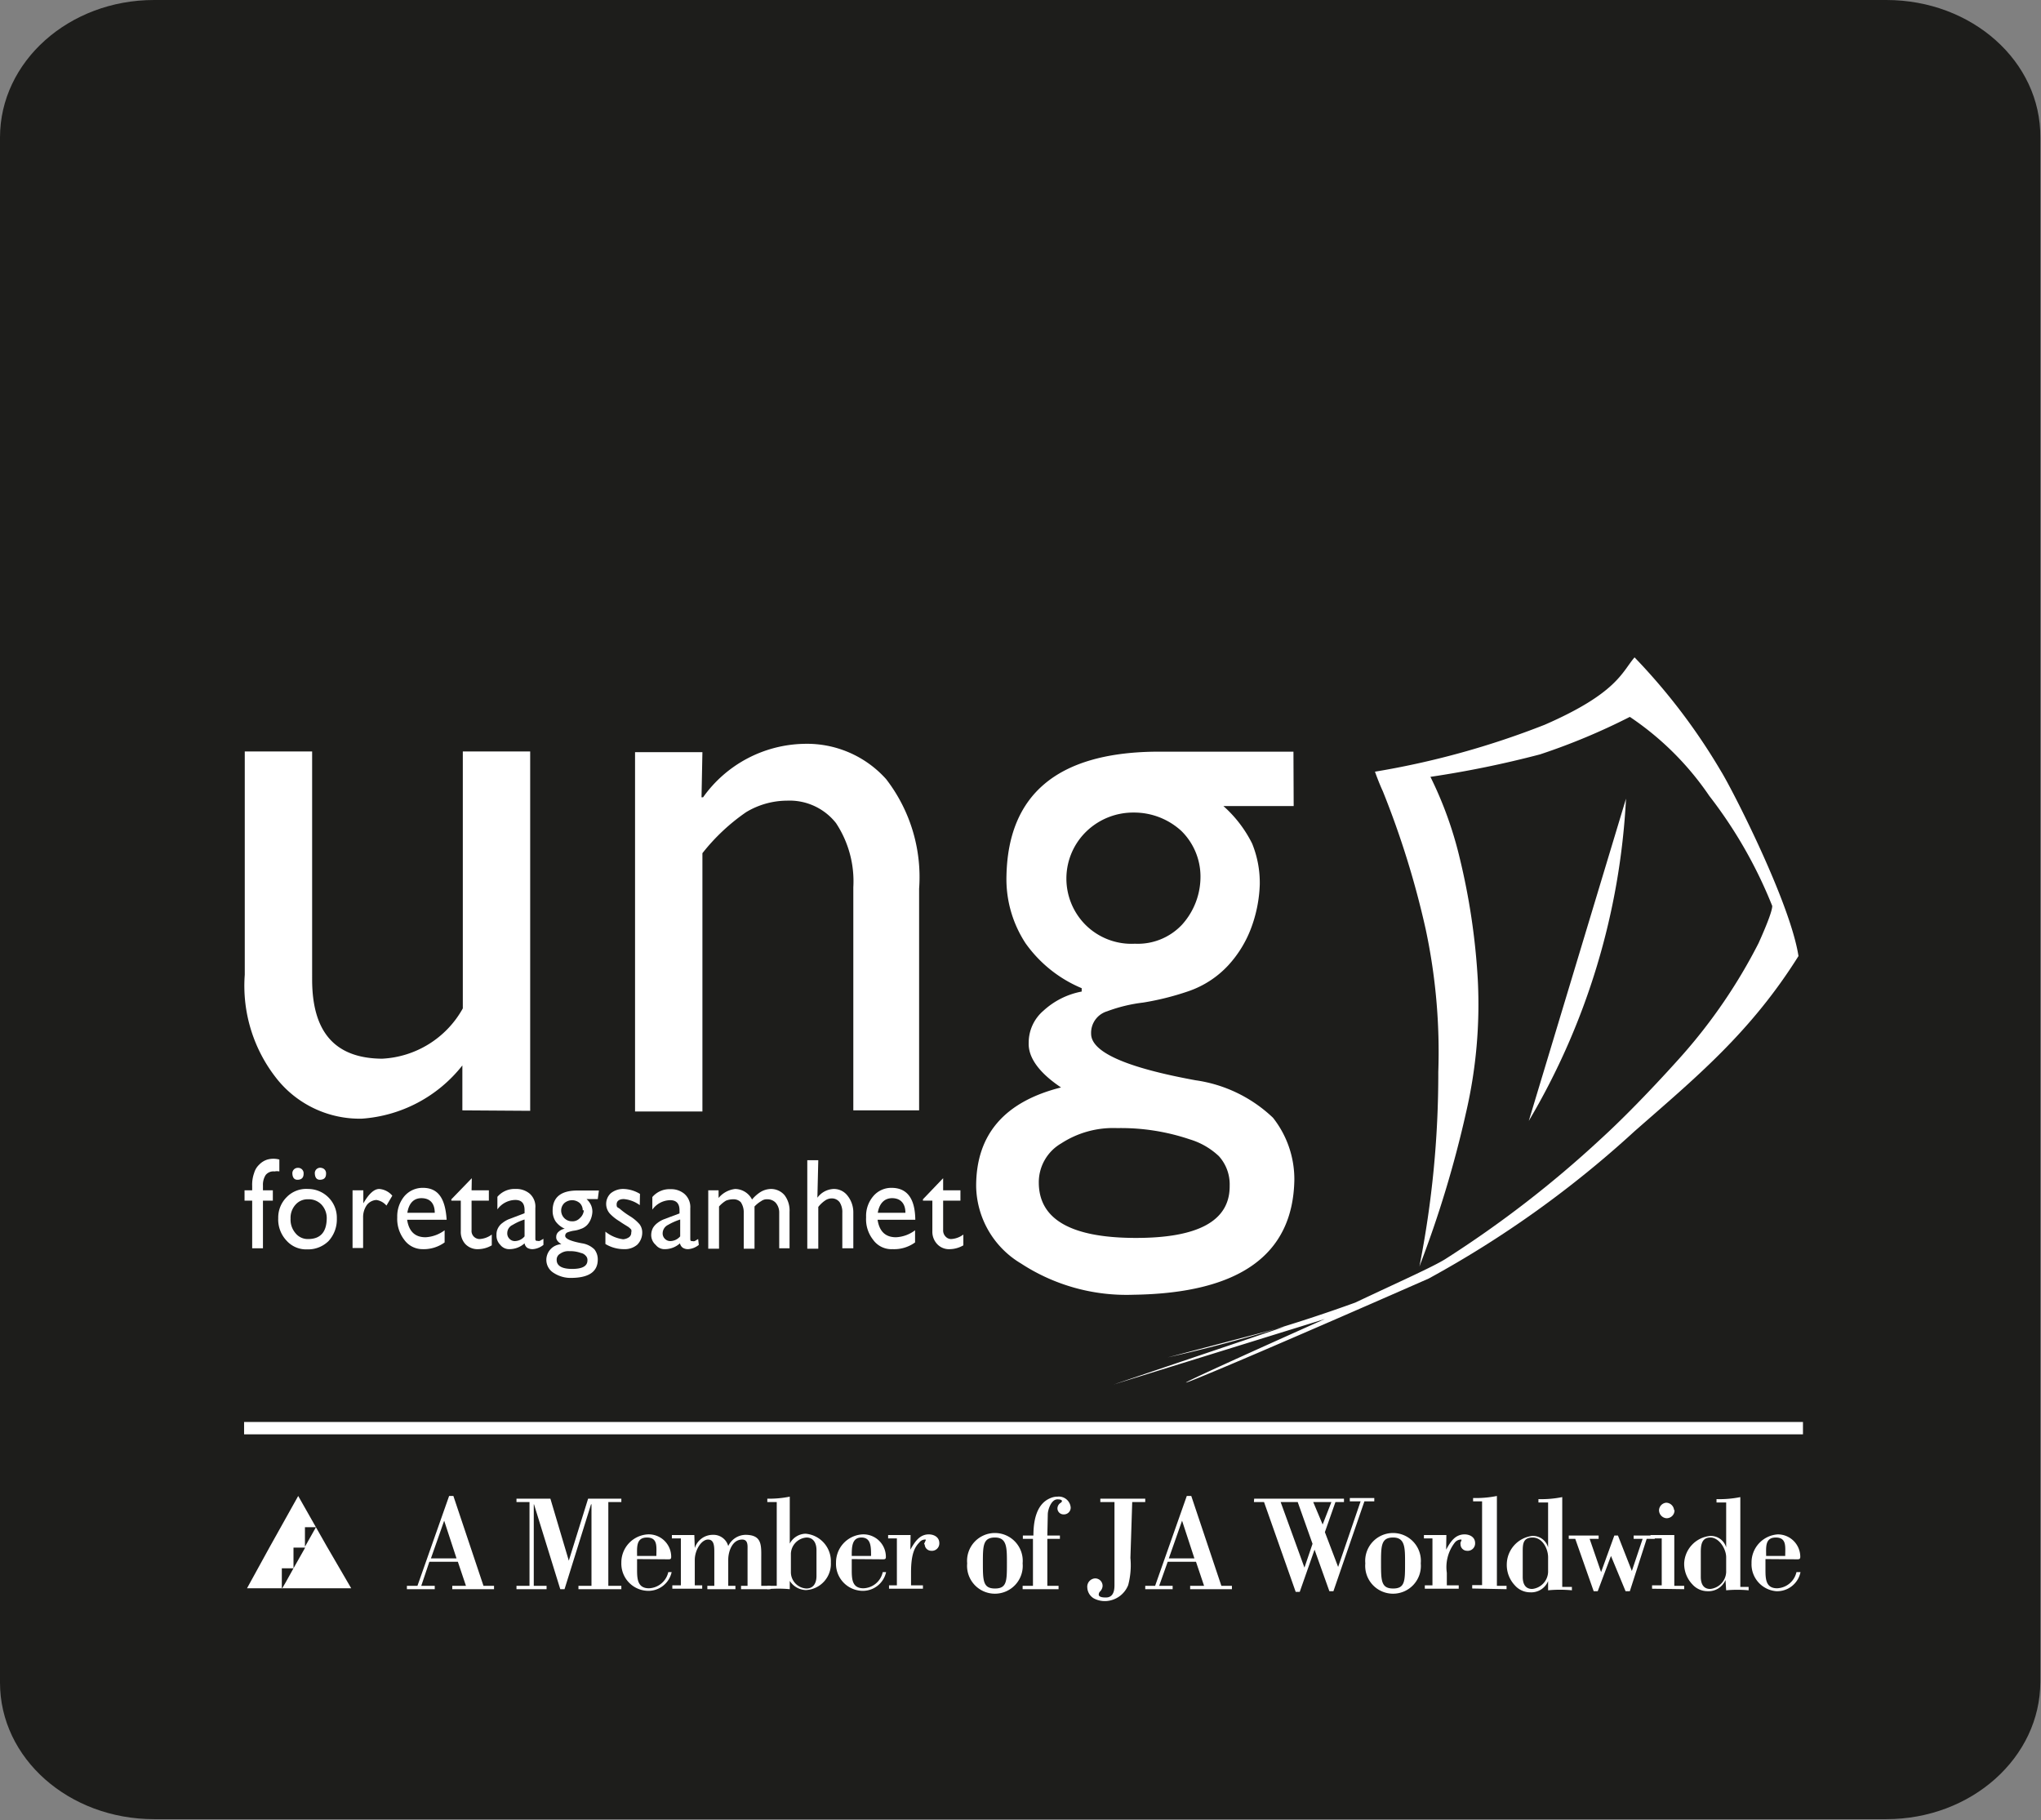
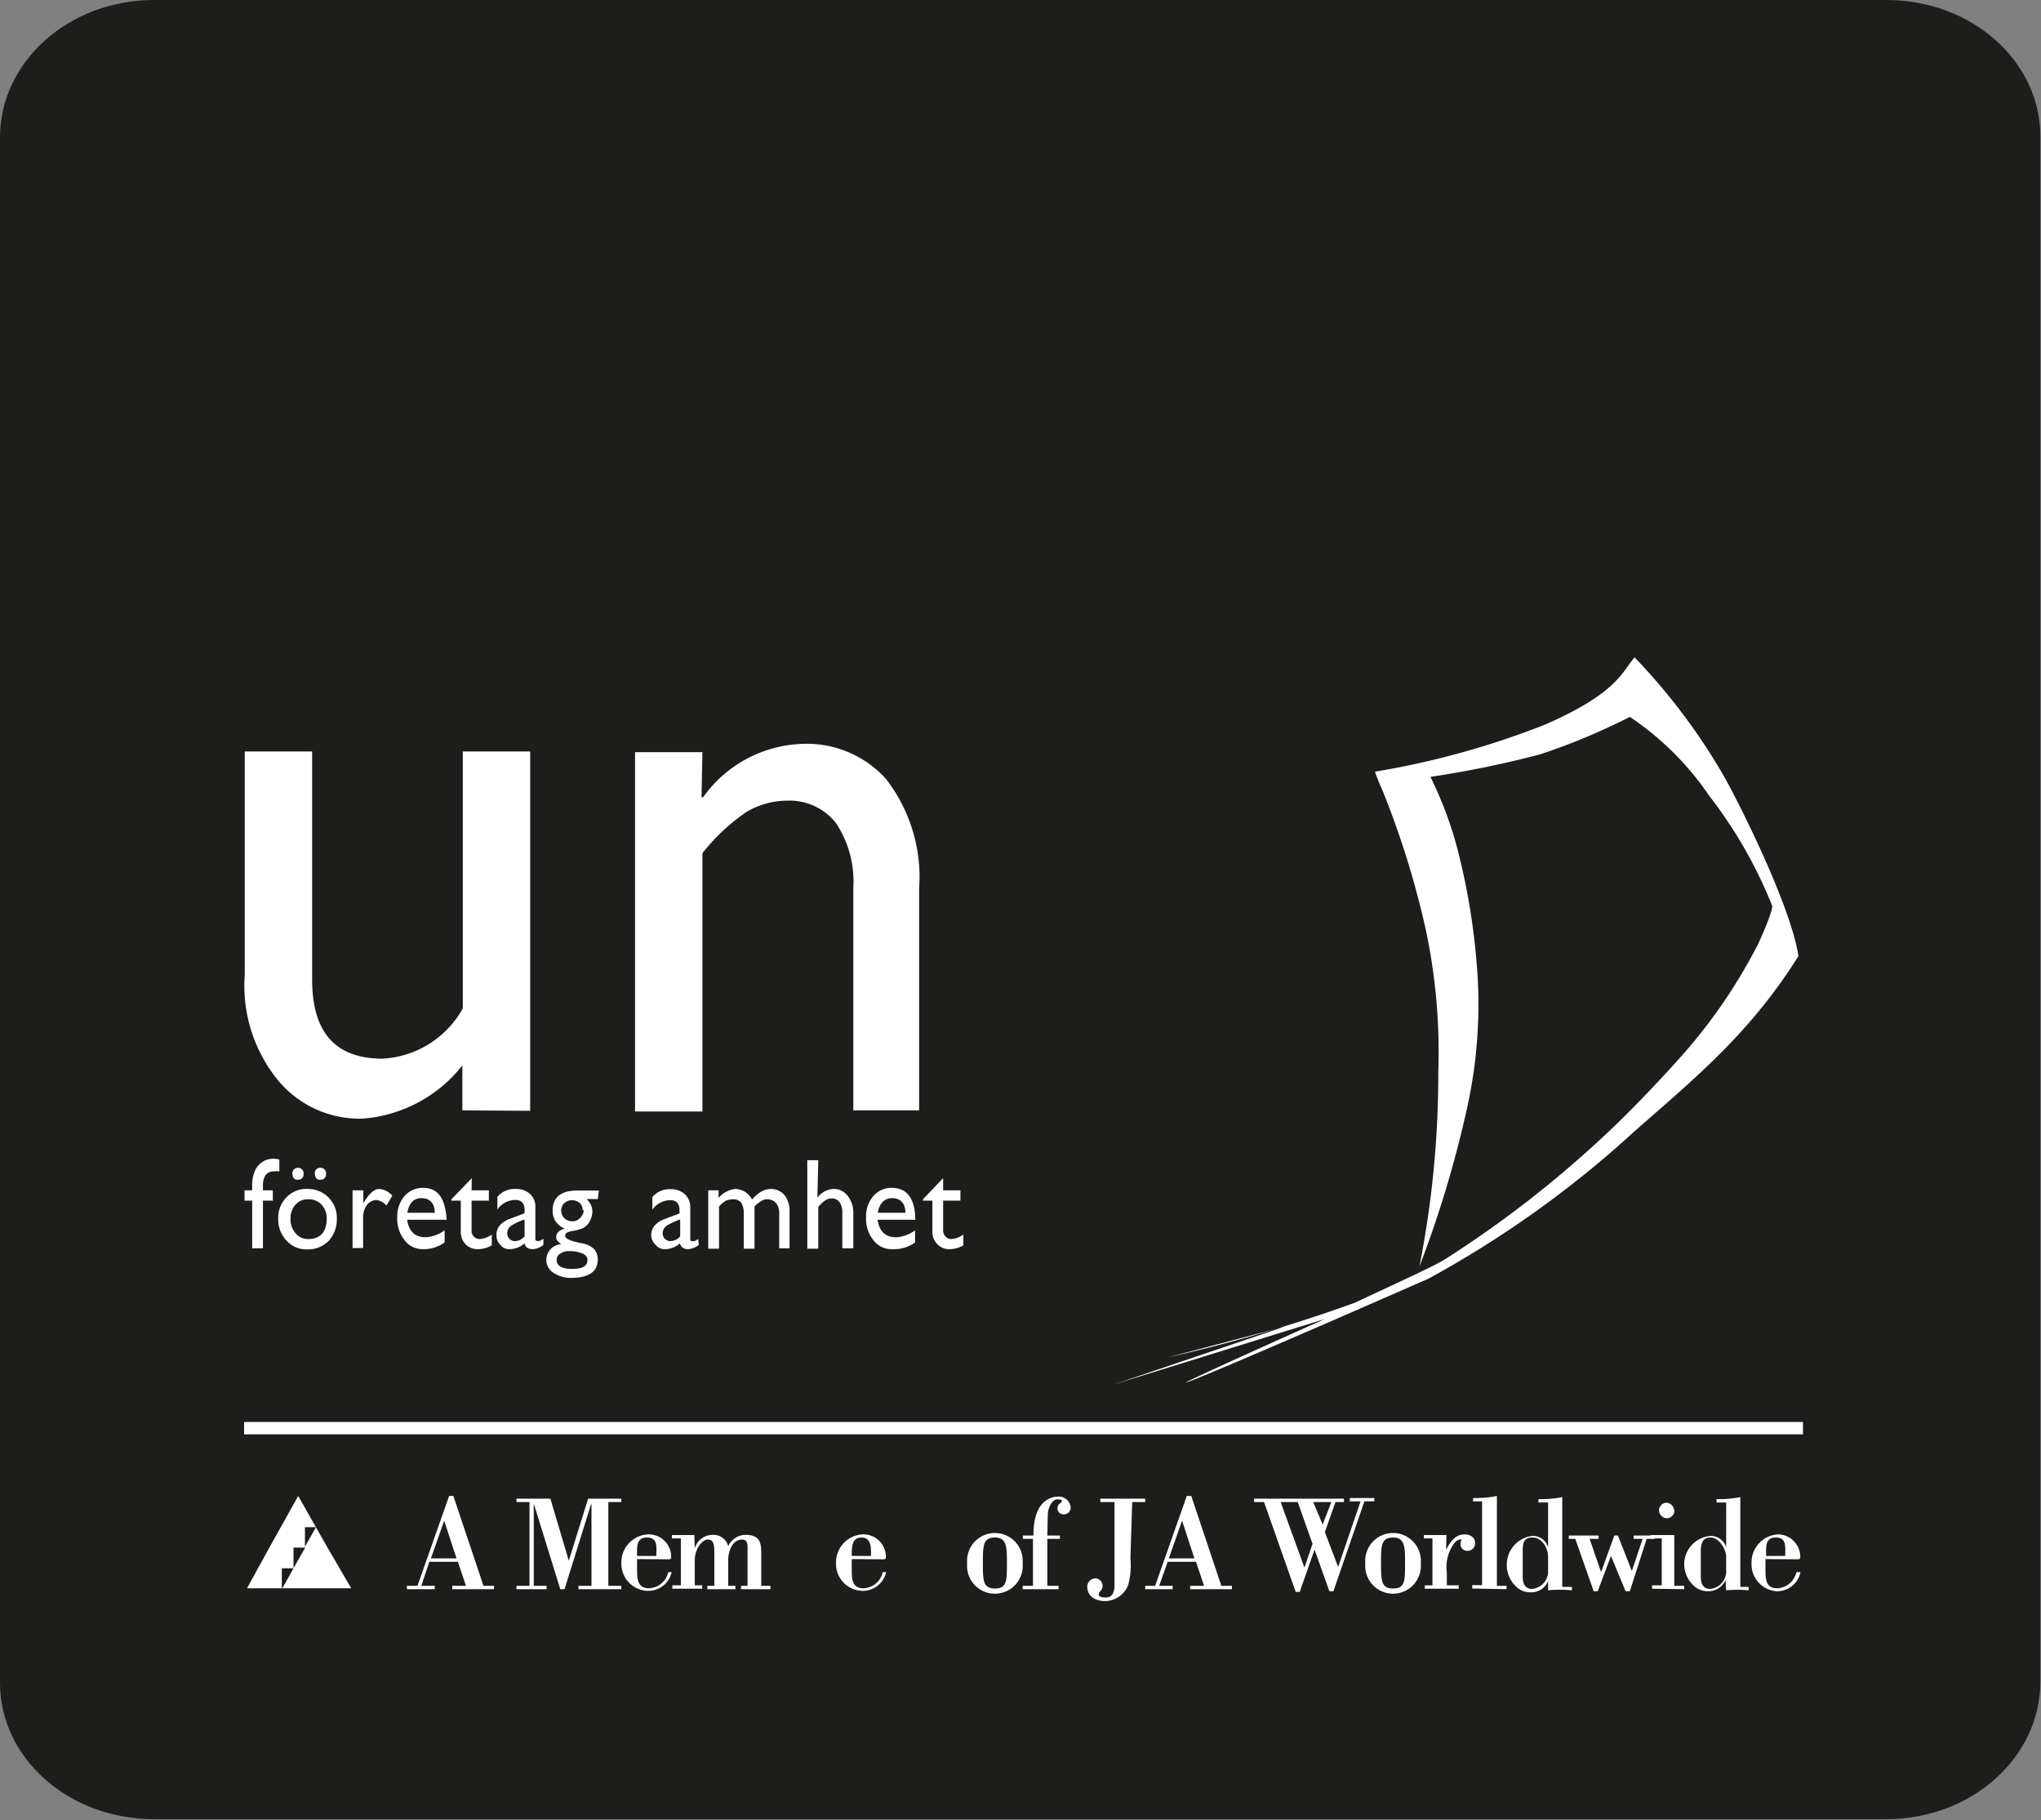
<svg xmlns="http://www.w3.org/2000/svg" id="Layer_1" data-name="Layer 1" viewBox="0 0 90.89 81.04">
  <rect x="0" y="0" width="90.89" height="81.04" fill="#808080" stroke="none" />
  <defs>
    <style>.cls-1,.cls-4{fill:#1d1d1b;}.cls-1,.cls-3{fill-rule:evenodd;}.cls-2,.cls-3{fill:#fff;}.cls-4{stroke:#fff;stroke-width:0.55px;}</style>
  </defs>
  <g id="Shape_1_copy_4" data-name="Shape 1 copy 4">
    <path class="cls-1" d="M84,0H6.86C3.07,0,0,2.74,0,6.12v68.8C0,78.3,3.07,81,6.86,81H84c3.79,0,6.86-2.74,6.86-6.12V6.12C90.89,2.74,87.82,0,84,0Z" />
  </g>
  <path class="cls-2" d="M20.59,49.44v-2a6.25,6.25,0,0,1-4.48,2.37,4.72,4.72,0,0,1-3.73-1.71A6.65,6.65,0,0,1,10.9,43.4V33.46h3V43.61c0,2.33,1,3.51,3.11,3.53a4.36,4.36,0,0,0,3.6-2.24V33.46h3v16Z" />
  <path class="cls-2" d="M31.24,35.5h.07a5.65,5.65,0,0,1,4.5-2.38,4.73,4.73,0,0,1,3.65,1.57,7.13,7.13,0,0,1,1.47,4.88v9.87H38V39.51a4.7,4.7,0,0,0-.77-2.86,2.63,2.63,0,0,0-2.18-1,3.56,3.56,0,0,0-1.82.51,8.87,8.87,0,0,0-1.95,1.83v11.5h-3v-16h3Z" />
-   <path class="cls-2" d="M57.61,35.89H54.48a5.52,5.52,0,0,1,1.28,1.67,4.63,4.63,0,0,1,.34,1.83,6.09,6.09,0,0,1-.41,2,5.09,5.09,0,0,1-1,1.6,4.34,4.34,0,0,1-1.78,1.15,12.18,12.18,0,0,1-2,.5,6.9,6.9,0,0,0-1.61.39,1,1,0,0,0-.71,1q0,1.22,4.65,2.07a6.27,6.27,0,0,1,3.45,1.67,4.42,4.42,0,0,1,.95,2.78q-.1,5-7.17,5.1a8.58,8.58,0,0,1-5-1.39,4.08,4.08,0,0,1-2-3.45q0-3.44,3.78-4.39c-1-.67-1.47-1.35-1.44-2a1.87,1.87,0,0,1,.66-1.42,3.46,3.46,0,0,1,1.7-.85V44a5.8,5.8,0,0,1-2.5-2,5.21,5.21,0,0,1-.85-3q.11-5.43,6.57-5.53h6.21ZM53.46,39a2.85,2.85,0,0,0-.85-2,3.11,3.11,0,0,0-2.11-.82,3,3,0,0,0-2.1.82,2.92,2.92,0,0,0-.07,4.17,2.9,2.9,0,0,0,2.21.85,2.7,2.7,0,0,0,2.1-.85A3.18,3.18,0,0,0,53.46,39Zm1.3,13.79a1.87,1.87,0,0,0-.48-1.31,3.25,3.25,0,0,0-1.3-.75,9.57,9.57,0,0,0-3.23-.5,4.24,4.24,0,0,0-2.49.68,2,2,0,0,0-1,1.74q0,2.45,4.26,2.47T54.76,52.8Z" />
  <path class="cls-2" d="M12.44,52.16a.49.49,0,0,0-.21,0,.44.44,0,0,0-.4.16.8.8,0,0,0-.12.47V53h.44v.46h-.44v2.12h-.48V53.46h-.34V53h.34v-.19a1.55,1.55,0,0,1,.09-.59.81.81,0,0,1,.22-.36.85.85,0,0,1,.37-.23,1,1,0,0,1,.53,0Z" />
  <path class="cls-2" d="M13.72,52.94A1.28,1.28,0,0,1,15,54.26a1.42,1.42,0,0,1-.37,1,1.3,1.3,0,0,1-.95.37,1.17,1.17,0,0,1-.92-.39,1.37,1.37,0,0,1-.37-1,1.28,1.28,0,0,1,.38-.94A1.21,1.21,0,0,1,13.72,52.94Zm0,.46a.71.71,0,0,0-.56.24.87.87,0,0,0-.22.62.92.92,0,0,0,.22.65.7.7,0,0,0,.56.26c.55,0,.82-.31.83-.91a.88.88,0,0,0-.23-.62A.78.78,0,0,0,13.71,53.4ZM13.27,52a.24.24,0,0,1,.25.26c0,.18-.09.26-.25.27s-.24-.09-.25-.27A.24.24,0,0,1,13.27,52Zm1,0a.24.24,0,0,1,.25.26c0,.18-.09.26-.25.27s-.24-.09-.25-.27A.24.24,0,0,1,14.31,52Z" />
  <path class="cls-2" d="M16.18,53v.58h0c.25-.43.48-.64.71-.64a.84.84,0,0,1,.58.3l-.26.44a.74.74,0,0,0-.45-.25.58.58,0,0,0-.42.22.94.94,0,0,0-.17.57v1.35H15.7V53Z" />
  <path class="cls-2" d="M19.8,55.32a1.59,1.59,0,0,1-1,.3A1,1,0,0,1,18,55.2a1.52,1.52,0,0,1-.31-1,1.4,1.4,0,0,1,.32-.94,1.07,1.07,0,0,1,.82-.37c.69,0,1,.48,1.06,1.42H18.13c.08.52.35.78.82.78a1.56,1.56,0,0,0,.85-.31ZM19.36,54c0-.42-.21-.64-.57-.65s-.58.22-.65.65Z" />
  <path class="cls-2" d="M21,53h.77v.46H21v1.31a.36.36,0,0,0,.12.31.37.37,0,0,0,.23.09,1,1,0,0,0,.55-.2v.48a1.24,1.24,0,0,1-.59.17.75.75,0,0,1-.59-.23.8.8,0,0,1-.2-.57V53.46H20.1V53.4l.91-.94Z" />
  <path class="cls-2" d="M24.2,55.43a.85.85,0,0,1-.47.19.46.46,0,0,1-.25-.06.31.31,0,0,1-.12-.2,1,1,0,0,1-.66.26.5.5,0,0,1-.42-.19.58.58,0,0,1-.17-.44.6.6,0,0,1,.08-.33.64.64,0,0,1,.19-.21,1.2,1.2,0,0,1,.27-.16l.29-.11.42-.16v-.14c0-.31-.14-.46-.44-.45a1,1,0,0,0-.77.42v-.56a1,1,0,0,1,.81-.35.92.92,0,0,1,.63.21.77.77,0,0,1,.25.64v1.33c0,.09,0,.14.1.13a.16.16,0,0,0,.1,0l.16-.09Zm-.84-1.13a2.39,2.39,0,0,0-.53.24.4.4,0,0,0-.24.36.33.33,0,0,0,.1.26.32.32,0,0,0,.25.1.57.57,0,0,0,.42-.21Z" />
  <path class="cls-2" d="M26.62,53.39h-.5a.84.84,0,0,1,.2.27.73.73,0,0,1,.06.3,1,1,0,0,1-.07.32.82.82,0,0,1-.16.26.68.68,0,0,1-.29.18,1.25,1.25,0,0,1-.32.08,1.38,1.38,0,0,0-.26.07.16.16,0,0,0-.11.16q0,.19.75.33a1,1,0,0,1,.55.27.72.72,0,0,1,.15.45c0,.54-.39.81-1.16.82a1.38,1.38,0,0,1-.8-.22.68.68,0,0,1-.33-.56A.7.7,0,0,1,25,55.4c-.16-.1-.24-.21-.23-.32a.29.29,0,0,1,.1-.23.53.53,0,0,1,.28-.14h0a1,1,0,0,1-.41-.33.86.86,0,0,1-.13-.48c0-.58.36-.88,1.06-.89h1Zm-.67.5a.44.44,0,0,0-.13-.32.53.53,0,0,0-.34-.13.54.54,0,0,0-.35.13.46.46,0,0,0-.14.34.48.48,0,0,0,.49.47.44.44,0,0,0,.34-.14A.52.52,0,0,0,26,53.89Zm.21,2.23a.26.26,0,0,0-.08-.21.37.37,0,0,0-.21-.12,1.38,1.38,0,0,0-.52-.08.61.61,0,0,0-.4.11.3.3,0,0,0-.16.28c0,.26.23.4.69.4S26.16,56.37,26.16,56.12Z" />
-   <path class="cls-2" d="M28.49,53.66a1.41,1.41,0,0,0-.71-.27c-.21,0-.32.09-.32.24s.05.12.15.2a3.4,3.4,0,0,0,.44.32,1.88,1.88,0,0,1,.43.36.6.6,0,0,1,.12.36.76.76,0,0,1-.22.55.85.85,0,0,1-.58.2,1.59,1.59,0,0,1-.84-.23v-.55a1.58,1.58,0,0,0,.79.34.54.54,0,0,0,.26-.09.24.24,0,0,0,.1-.21.22.22,0,0,0,0-.13.77.77,0,0,0-.13-.12c-.11-.07-.25-.15-.39-.25a2,2,0,0,1-.39-.3.65.65,0,0,1,0-.95.88.88,0,0,1,.58-.19,1.49,1.49,0,0,1,.72.22Z" />
  <path class="cls-2" d="M31.12,55.43a.85.85,0,0,1-.47.19.43.43,0,0,1-.24-.06.32.32,0,0,1-.13-.2,1,1,0,0,1-.65.26.5.5,0,0,1-.43-.19A.58.58,0,0,1,29,55a.7.7,0,0,1,.08-.33.77.77,0,0,1,.19-.21,1.2,1.2,0,0,1,.27-.16l.29-.11.43-.16v-.14c0-.31-.15-.46-.44-.45a1,1,0,0,0-.77.42v-.56a1,1,0,0,1,.81-.35.91.91,0,0,1,.62.21.78.78,0,0,1,.26.64v1.33c0,.09,0,.14.09.13a.19.19,0,0,0,.11,0l.15-.09Zm-.83-1.13a2.73,2.73,0,0,0-.54.24.42.42,0,0,0-.24.36.33.33,0,0,0,.1.26.33.33,0,0,0,.25.1.59.59,0,0,0,.43-.21Z" />
  <path class="cls-2" d="M32,53v.34a1.12,1.12,0,0,1,.74-.4.86.86,0,0,1,.75.47,1.65,1.65,0,0,1,.37-.33.93.93,0,0,1,.47-.14.79.79,0,0,1,.61.28,1.13,1.13,0,0,1,.22.74v1.62H34.7V54a.66.66,0,0,0-.16-.45.5.5,0,0,0-.37-.15.41.41,0,0,0-.27.08,1.32,1.32,0,0,0-.3.24v1.88h-.48V54a.8.8,0,0,0-.13-.47.44.44,0,0,0-.33-.13.88.88,0,0,0-.33.06,1.38,1.38,0,0,0-.31.26v1.88h-.48V53Z" />
  <path class="cls-2" d="M36.4,53.33h0a.94.94,0,0,1,.72-.39.76.76,0,0,1,.59.26A1.19,1.19,0,0,1,38,54v1.58h-.49V54a.8.8,0,0,0-.12-.47.43.43,0,0,0-.35-.17.52.52,0,0,0-.29.09,1.35,1.35,0,0,0-.31.29v1.86h-.49V51.66h.49Z" />
  <path class="cls-2" d="M40.75,55.32a1.58,1.58,0,0,1-1,.3,1,1,0,0,1-.87-.42,1.47,1.47,0,0,1-.31-1,1.35,1.35,0,0,1,.32-.94,1.05,1.05,0,0,1,.81-.37c.7,0,1.05.48,1.06,1.42H39.08c.08.52.35.78.82.78a1.53,1.53,0,0,0,.85-.31ZM40.32,54c0-.42-.22-.64-.57-.65s-.59.22-.66.65Z" />
  <path class="cls-2" d="M42,53h.77v.46H42v1.31a.39.39,0,0,0,.13.31.33.33,0,0,0,.22.09,1,1,0,0,0,.55-.2v.48a1.24,1.24,0,0,1-.59.17.72.72,0,0,1-.58-.23.8.8,0,0,1-.21-.57V53.46h-.42V53.4l.9-.94Z" />
  <path class="cls-2" d="M61.23,34.36a37.24,37.24,0,0,0,7.56-2.09c3.23-1.41,3.44-2.35,4-3a27.08,27.08,0,0,1,3.85,5.07c.48.77,3.08,5.83,3.45,8.23C77.94,46,75.49,48,72.79,50.37a46.49,46.49,0,0,1-9.17,6.56s-7.5,3.3-10.25,4.42S59,58.73,59,58.73l-9.42,2.92,7.63-2.58L52,60.44A68.74,68.74,0,0,0,60.35,58c2.12-1,3.43-1.58,4-1.93A48.41,48.41,0,0,0,71.3,50.7C73,49.15,74.9,47,74.9,47a23.94,23.94,0,0,0,3.41-5c.74-1.64.6-1.69.6-1.69a20.21,20.21,0,0,0-2.79-4.87,13.07,13.07,0,0,0-3.54-3.52,28.55,28.55,0,0,1-4,1.67,45.38,45.38,0,0,1-4.88,1A17,17,0,0,1,65,38.19a30,30,0,0,1,.81,5.45,21.31,21.31,0,0,1-.52,5.88,48.78,48.78,0,0,1-2.08,6.87,44.15,44.15,0,0,0,.84-8.66,26.15,26.15,0,0,0-.56-6.35,39.42,39.42,0,0,0-1.91-6.15C61.39,34.82,61.23,34.36,61.23,34.36Z" />
-   <path class="cls-2" d="M68.08,49.91a31.29,31.29,0,0,0,4.33-14.35" />
  <path class="cls-3" d="M19.78,67.71l.55,1.68H19.19Zm-.42,3.05v-.15h-.6l.36-1.07h1.27l.36,1.07h-.61v.15H22v-.15h-.47l-1.34-4H20l-1.41,4h-.47v.15Z" />
  <polygon class="cls-3" points="27.09 66.88 27.67 66.88 27.67 66.73 26.19 66.73 25.33 69.49 24.51 66.73 23 66.73 23 66.88 23.58 66.88 23.58 70.61 23 70.61 23 70.76 24.34 70.76 24.34 70.61 23.77 70.61 23.77 66.98 23.78 66.98 24.95 70.76 25.14 70.76 26.32 66.98 26.34 66.98 26.34 70.61 25.76 70.61 25.76 70.76 27.67 70.76 27.67 70.61 27.09 70.61 27.09 66.88" />
  <path class="cls-3" d="M28.37,69.28c0-.38-.05-.82.44-.82s.42.41.42.82Zm1.38.15c.09,0,.14,0,.14-.11a1,1,0,0,0-1.05-1,1.25,1.25,0,0,0-1.17,1.26,1.21,1.21,0,0,0,1.11,1.25A1.06,1.06,0,0,0,29.91,70h-.15a.92.92,0,0,1-.86.72c-.5,0-.53-.4-.53-.82v-.48Z" />
  <path class="cls-3" d="M30.92,68.35c-.36,0-.72,0-1,0v.15h.4v2.09h-.38v.15h1.33v-.15h-.33V69.46c0-.45.3-.91.59-.91s.28.34.28.62v1.44h-.31v.15h1.25v-.15h-.32V69.45c0-.37.18-.9.62-.9.27,0,.24.28.24.45v1.61H33v.15h1.31v-.15H33.9V69.45c0-.63.06-1.11-.71-1.11a.87.87,0,0,0-.76.5.68.68,0,0,0-.68-.5.84.84,0,0,0-.81.59h0Z" />
-   <path class="cls-3" d="M34.59,70.61h-.42v.15a5.35,5.35,0,0,1,1,0v-.37a.88.88,0,0,0,.72.41,1.17,1.17,0,0,0,1.11-1.23,1.23,1.23,0,0,0-1.13-1.28.82.82,0,0,0-.7.44V66.64a4.61,4.61,0,0,1-1,.09v.15h.42Zm1.77-.44c0,.3-.12.56-.45.56a.73.73,0,0,1-.69-.71v-.85a.75.75,0,0,1,.7-.71c.31,0,.44.26.44.56Z" />
  <path class="cls-3" d="M37.93,69.28c0-.38,0-.82.43-.82s.43.41.43.82Zm1.37.15c.1,0,.15,0,.15-.11a1,1,0,0,0-1.05-1,1.25,1.25,0,0,0-1.17,1.26,1.2,1.2,0,0,0,1.1,1.25A1.06,1.06,0,0,0,39.46,70h-.15a.91.91,0,0,1-.86.72c-.5,0-.52-.4-.52-.82v-.48Z" />
-   <path class="cls-3" d="M40.55,68.35c-.36,0-.72,0-1,0v.15h.39v2.09h-.35v.15h1.51v-.15h-.53v-.56c0-.79.14-1.12.37-1.35a.32.32,0,0,1,.24-.13c.07,0,.06,0,0,.13s0,.06,0,.09a.29.29,0,0,0,.28.28.33.33,0,0,0,.37-.34c0-.27-.24-.39-.47-.39-.42,0-.63.35-.82.68Z" />
  <path class="cls-3" d="M43.07,69.61a1.24,1.24,0,1,0,2.47,0,1.24,1.24,0,1,0-2.47,0Zm1.77,0c0,.78,0,1.12-.53,1.12s-.54-.34-.54-1.12,0-1.15.54-1.15S44.84,68.93,44.84,69.61Z" />
  <path class="cls-3" d="M46.66,67.43c0-.2.15-.67.43-.67s.2.12.15.15a.3.3,0,0,0-.15.25.27.27,0,0,0,.28.27.3.3,0,0,0,.31-.31.53.53,0,0,0-.59-.48.77.77,0,0,0-.3.06c-.66.26-.77,1.07-.77,1.67h-.47v.15H46v2.09h-.46v.15h1.6v-.15h-.5V68.52h.56v-.15h-.56Z" />
  <path class="cls-3" d="M50.42,66.88H51v-.15H49v.15h.63v3.71c0,.27-.07.54-.38.54-.08,0-.31,0-.32-.12a.2.2,0,0,1,.07-.16.38.38,0,0,0,.1-.22.33.33,0,0,0-.34-.35.37.37,0,0,0-.34.41.59.59,0,0,0,.29.48,1.06,1.06,0,0,0,.53.12,1.13,1.13,0,0,0,1-.71,3.45,3.45,0,0,0,.1-1.21Z" />
  <path class="cls-3" d="M52.64,67.71l.55,1.68H52.05Zm-.42,3.05v-.15h-.6L52,69.54h1.26l.36,1.07H53v.15h1.86v-.15h-.47l-1.34-4h-.2l-1.41,4H51v.15Z" />
  <path class="cls-3" d="M59.29,66.88l-.39,1-.42-1Zm-3.45,0h.45l1.41,4h.18L58.54,69l.66,1.85h.18l1.38-4h.44v-.15H60.11v.15h.48l-1,2.92L59,68.22l.47-1.34h.38v-.15h-4Zm1.19,0h.76l.66,1.86-.36,1.06Z" />
  <path class="cls-3" d="M60.8,69.61a1.24,1.24,0,1,0,2.47,0,1.24,1.24,0,1,0-2.47,0Zm1.77,0c0,.78,0,1.12-.53,1.12s-.54-.34-.54-1.12,0-1.15.54-1.15S62.57,68.93,62.57,69.61Z" />
  <path class="cls-3" d="M64.41,68.35c-.36,0-.72,0-1,0v.15h.38v2.09h-.34v.15h1.51v-.15h-.53v-.56a1.78,1.78,0,0,1,.36-1.35.36.36,0,0,1,.25-.13c.06,0,.06,0,0,.13a.28.28,0,0,0,0,.09.29.29,0,0,0,.28.28.33.33,0,0,0,.37-.34c0-.27-.24-.39-.47-.39-.43,0-.64.35-.82.68Z" />
  <path class="cls-3" d="M67.09,70.76v-.15h-.43v-4a4.7,4.7,0,0,1-1.06.09v.15H66v3.73h-.44v.15Z" />
  <path class="cls-3" d="M68.94,70.81a5.45,5.45,0,0,1,1.06,0v-.15h-.43v-4a4.65,4.65,0,0,1-1.06.09v.15h.43v2h0a.7.7,0,0,0-.72-.51,1.29,1.29,0,0,0-1.12,1.27,1.32,1.32,0,0,0,.36.93.91.91,0,0,0,.69.31.81.81,0,0,0,.79-.5h0Zm-1.13-1.7c0-.34,0-.65.44-.65s.69.5.69.88V70a.79.79,0,0,1-.71.75c-.32,0-.42-.25-.42-.54Z" />
  <polygon class="cls-3" points="69.86 68.52 70.15 68.52 70.97 70.85 71.15 70.85 71.74 69.28 72.39 70.85 72.58 70.85 73.33 68.52 73.69 68.52 73.69 68.37 72.75 68.37 72.75 68.52 73.15 68.52 72.67 69.95 72.05 68.37 71.89 68.37 71.3 70 70.79 68.52 71.19 68.52 71.19 68.37 69.86 68.37 69.86 68.52" />
  <path class="cls-3" d="M75,70.76v-.15h-.44V68.35c-.35,0-.71,0-1.06,0v.15H74v2.09h-.43v.15Zm-.45-3.52a.36.36,0,0,0-.35-.33.35.35,0,0,0-.32.33.36.36,0,0,0,.32.36A.35.35,0,0,0,74.57,67.24Z" />
  <path class="cls-3" d="M76.87,70.81a5.39,5.39,0,0,1,1,0v-.15H77.5v-4a4.65,4.65,0,0,1-1.06.09v.15h.43v2h0a.71.71,0,0,0-.72-.51A1.28,1.28,0,0,0,75,69.61a1.32,1.32,0,0,0,.36.93.91.91,0,0,0,.69.31.82.82,0,0,0,.79-.5h0Zm-1.13-1.7c0-.34.05-.65.43-.65s.7.5.7.88V70a.79.79,0,0,1-.71.75c-.32,0-.42-.25-.42-.54Z" />
  <path class="cls-3" d="M78.65,69.28c0-.38-.06-.82.43-.82s.42.41.42.82Zm1.37.15c.09,0,.15,0,.15-.11a1,1,0,0,0-1-1A1.25,1.25,0,0,0,78,69.6a1.2,1.2,0,0,0,1.1,1.25A1.06,1.06,0,0,0,80.18,70H80a.92.92,0,0,1-.86.72c-.5,0-.52-.4-.52-.82v-.48Z" />
  <path class="cls-3" d="M12.72,70.46l-.17.29v-.92h.52Zm.35-.63v-.92h.52Zm1-1.83,0,0-.49.87V68Zm.47.83,1.1,1.89-1.38,0H11l1-1.82,1-1.79.28-.5Z" />
  <line class="cls-4" x1="10.87" y1="63.59" x2="80.29" y2="63.59" />
</svg>